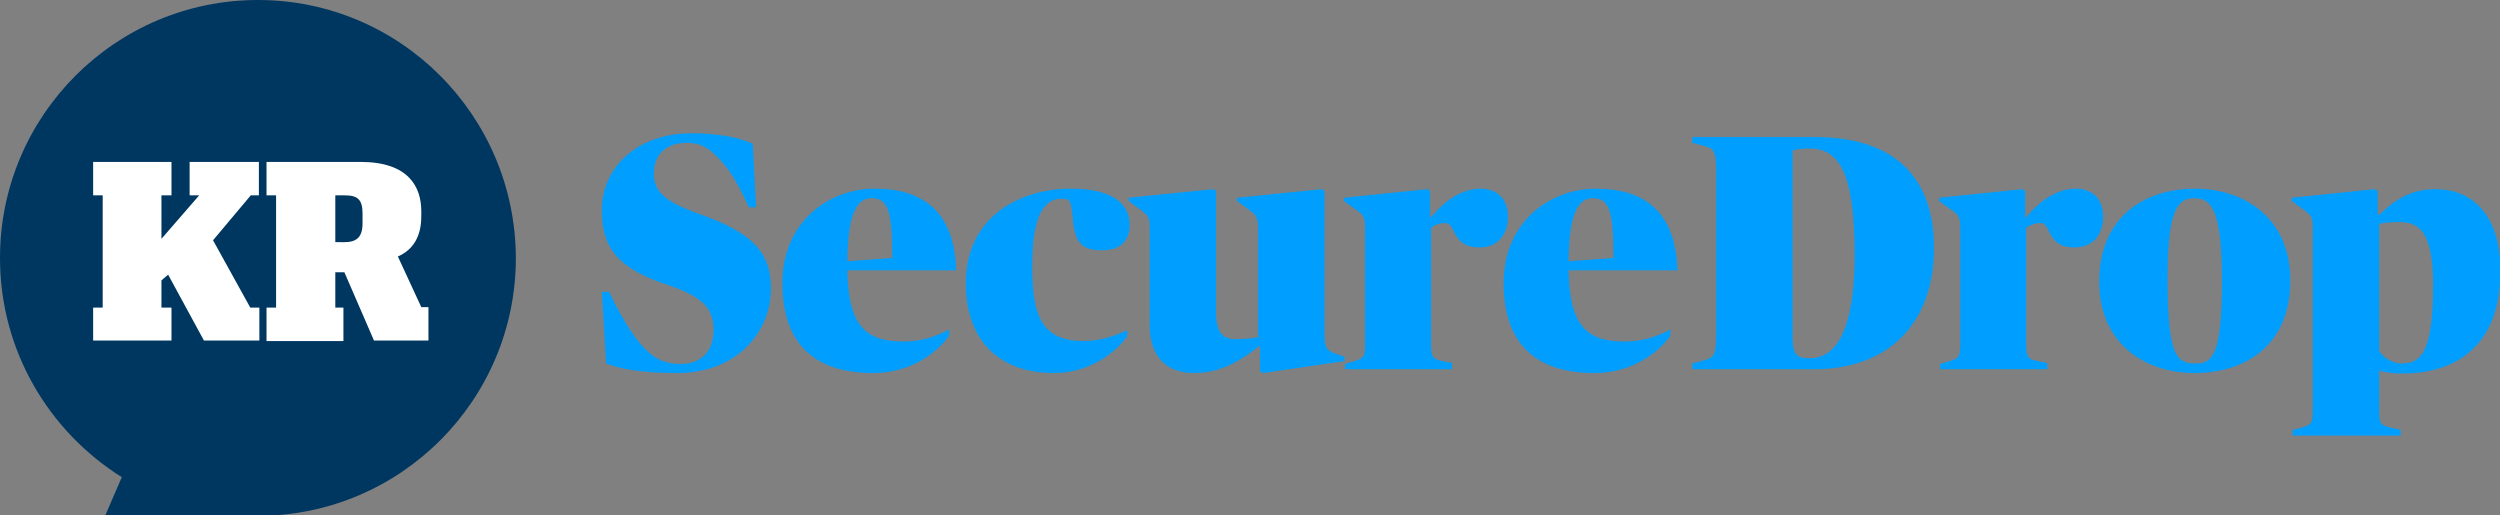
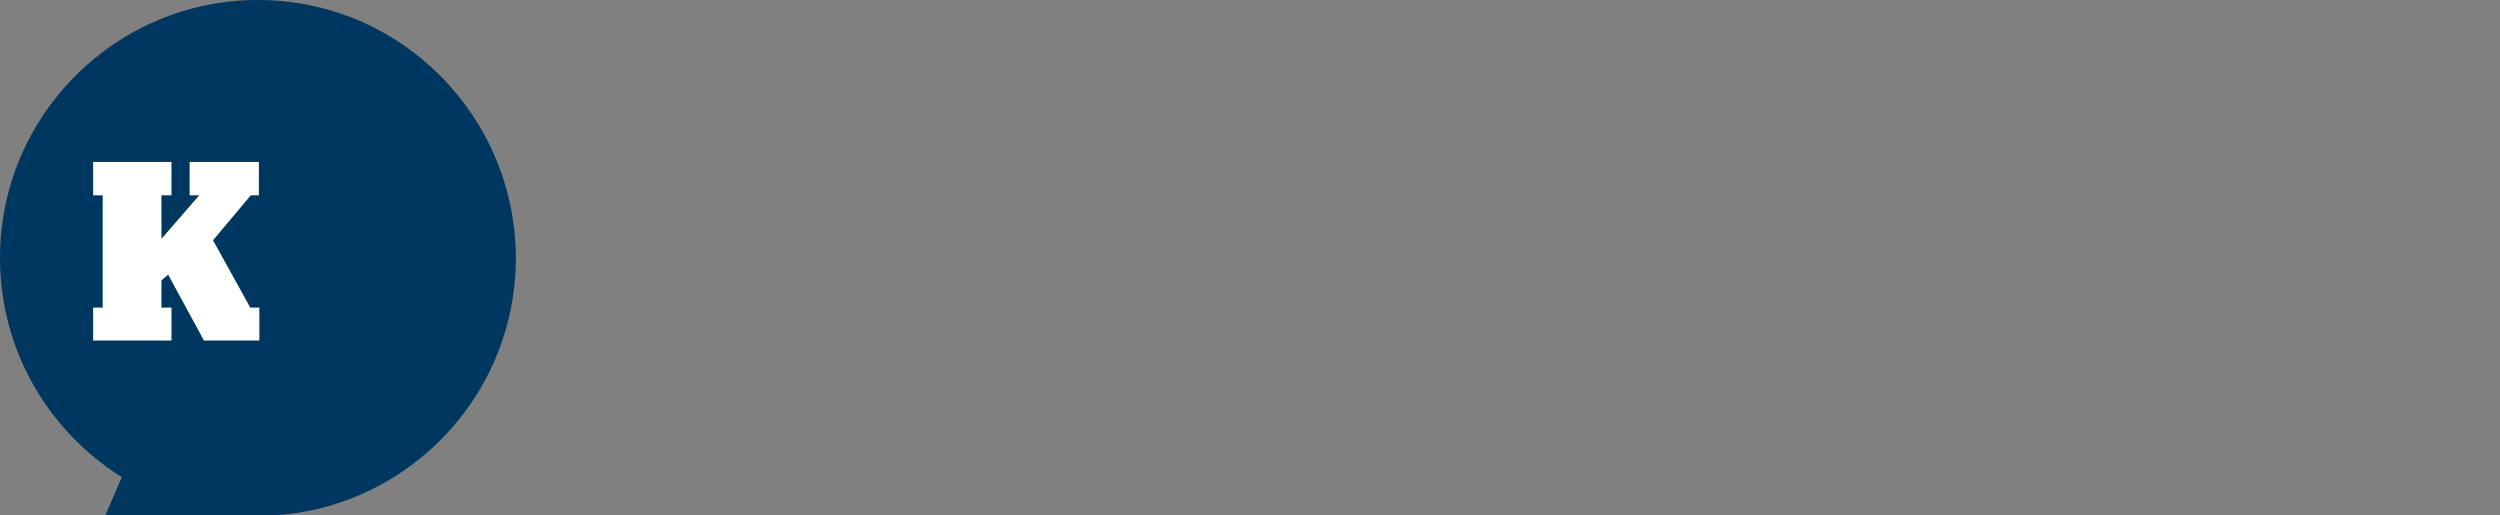
<svg xmlns="http://www.w3.org/2000/svg" xmlns:xlink="http://www.w3.org/1999/xlink" version="1.1" id="Lager_1" x="0px" y="0px" viewBox="0 0 523.4 107.9" enable-background="new 0 0 523.4 107.9" xml:space="preserve">
  <rect x="0" y="0" width="523.4" height="107.9" fill="#808080" stroke="none" />
  <g>
    <defs>
      <rect id="SVGID_1_" width="523.4" height="107.9" />
    </defs>
    <clipPath id="SVGID_2_">
      <use xlink:href="#SVGID_1_" overflow="visible" />
    </clipPath>
    <path clip-path="url(#SVGID_2_)" fill="#003761" d="M54,0L54,0C24.2,0,0,24.2,0,54c0,19.4,10.2,36.3,25.5,45.9l-3.5,8.1h32   c29.8,0,54-24.2,54-54C107.9,24.2,83.8,0,54,0" />
  </g>
  <polygon fill="#FFFFFF" points="35.2,57.5 33.8,58.7 33.8,64.4 35.9,64.4 35.9,71.3 19.5,71.3 19.5,64.4 21.5,64.4 21.5,40.9   19.5,40.9 19.5,33.9 35.9,33.9 35.9,40.9 33.8,40.9 33.8,50 41.7,40.9 39.7,40.9 39.7,33.9 54.2,33.9 54.2,40.9 52.5,40.9   44.6,50.3 52.4,64.4 54.3,64.4 54.3,71.3 42.7,71.3 " />
  <g>
    <defs>
      <rect id="SVGID_3_" width="523.4" height="107.9" />
    </defs>
    <clipPath id="SVGID_4_">
      <use xlink:href="#SVGID_3_" overflow="visible" />
    </clipPath>
-     <path clip-path="url(#SVGID_4_)" fill="#FFFFFF" d="M72.1,50.7c2.5,0,3.8-1,3.8-3.9v-2.1c0-2.9-1-3.8-3.7-3.8h-2v9.8H72.1z    M55.8,64.4h2V40.9h-2v-7h19.7c10.1,0,12.7,5.3,12.7,10.3v1.1c0,4.2-1.7,7-4.9,8.4l4.9,10.6h1.5v7H78.3L72.1,57h-1.9v7.4h1.7v7   H55.8V64.4z" />
-     <path clip-path="url(#SVGID_4_)" fill="#009FFF" d="M502.8,76.1c-1.9,0-3.8-1.2-4.7-2.6V46.9c0.9-0.3,2.2-0.4,4.3-0.4   c4.4,0,7,2.5,7,13.4C509.3,73.6,507,76.1,502.8,76.1 M480.1,91.2h22.5v-1.2l-1.8-0.4c-2.6-0.6-2.7-0.8-2.7-4.1v-7.9   c1.4,0.4,3.1,0.6,4.8,0.6c11.5,0,20.6-6,20.6-21.4c0-12.4-6.4-17.2-13.6-17.2c-5.4,0-8.8,2.5-11.7,5.3h-0.4V40l-0.6-0.4l-17.4,1.8   v0.7l2.2,1.6c2.2,1.5,2.2,1.8,2.2,4.9v36.9c0,3.2-0.1,3.4-2.9,4.2l-1.3,0.3V91.2z M459.6,76.1c-4.1,0-5.8-2-5.8-18.1   c0-14.1,2.2-16.5,5.5-16.5c3.5,0,5.9,1.8,5.9,17.7C465.1,74.5,463.2,76.1,459.6,76.1 M459.5,78.1c10,0,20-5.3,20-19.4   c0-13.1-9.7-19.2-20-19.2c-9.8,0-20,5.3-20,19.5C439.5,72,449.1,78.1,459.5,78.1 M406.1,77.3h22.5V76l-1.5-0.3   c-2.6-0.5-2.9-0.7-2.9-4.2V47.7c0.7-0.6,1.9-1,2.9-1c0.8,0,1.2,0.4,1.7,1.4c1,2.2,2.2,3.7,5.6,3.7c3.4,0,5.9-2.3,5.9-6.4   c0-3.9-2.4-5.9-5.7-5.9c-4.6,0-8.3,3.4-10.4,6h-0.2V40l-0.6-0.4l-17.4,1.8v0.7l2.2,1.6c2.2,1.5,2.2,1.8,2.2,4.8v23.1   c0,3.2-0.1,3.4-2.9,4.2l-1.3,0.4V77.3z M378.9,75c-2.6,0-3.6-0.6-3.6-4.3V31.5c1-0.3,2-0.4,3.5-0.4c6,0,9.5,4.4,9.5,22.6   C388.2,68.4,384.8,75,378.9,75 M354.3,77.3h25.5c15.7,0,25.1-9.7,25.1-25.4c0-15.7-9.3-23.2-24.8-23.2h-25.8v1.2l1.9,0.5   c2.6,0.7,3.1,0.8,3.1,5.7v33.8c0,4.8-0.5,5-3.1,5.7l-1.9,0.5V77.3z M333.5,41.5c3.4,0,4.3,2.6,4.3,12.5l-9.4,0.7   C328.5,44,330.7,41.5,333.5,41.5 M333.8,78.1c8,0,13.5-4.4,15.9-7.8V69c-2.7,1.4-5.7,2.5-9.5,2.5c-7.5,0-11.6-2.7-11.8-14.9h22.8   c-0.4-12.2-6.8-17.1-17.1-17.1c-9.2,0-19.3,6.6-19.3,19.8C314.8,71.6,321.2,78.1,333.8,78.1 M281.5,77.3H304V76l-1.5-0.3   c-2.6-0.5-2.9-0.7-2.9-4.2V47.7c0.7-0.6,1.9-1,2.9-1c0.8,0,1.2,0.4,1.7,1.4c1,2.2,2.2,3.7,5.6,3.7c3.4,0,5.9-2.3,5.9-6.4   c0-3.9-2.4-5.9-5.7-5.9c-4.6,0-8.3,3.4-10.4,6h-0.2V40l-0.6-0.4l-17.4,1.8v0.7l2.2,1.6c2.2,1.5,2.2,1.8,2.2,4.8v23.1   c0,3.2-0.1,3.4-2.9,4.2l-1.3,0.4V77.3z M250,78.1c5.7,0,9.8-2.7,13.6-5.6h0.2v5.2l0.6,0.4l17.1-2.5v-0.9l-1.7-0.6   c-2.3-0.8-2.5-1.3-2.5-5V40l-0.6-0.4L259,41.4v0.7l2.2,1.6c2.1,1.5,2.2,1.8,2.2,5v21.9c-1.1,0.2-2.5,0.4-4.8,0.4   c-2.5,0-4-1.3-4-5.5V40l-0.6-0.4l-17.7,1.8v0.7l2.2,1.6c2.2,1.6,2.2,1.8,2.2,5v20.1C241,75,244.5,78.1,250,78.1 M220.6,78.1   c8.3,0,13.7-5.2,15.4-7.7v-1.3c-2.6,1.3-5.9,2.3-9.1,2.3c-9,0-10.8-5.5-10.8-15.8c0-12.5,3.6-14,6.2-14c1.8,0,1.9,0.7,2.2,3.2   c0.4,5.6,1.5,7.6,6.2,7.6c3.9,0,5.8-2,5.8-5.3c0-5.1-4.6-7.6-12.3-7.6c-10.4,0-22,5.6-22,19.9C202.2,70.8,208.8,78.1,220.6,78.1    M182.5,41.5c3.4,0,4.3,2.6,4.3,12.5l-9.4,0.7C177.5,44,179.7,41.5,182.5,41.5 M182.8,78.1c8,0,13.5-4.4,15.9-7.8V69   c-2.7,1.4-5.7,2.5-9.5,2.5c-7.5,0-11.6-2.7-11.8-14.9h22.8c-0.4-12.2-6.8-17.1-17.1-17.1c-9.2,0-19.3,6.6-19.3,19.8   C163.8,71.6,170.2,78.1,182.8,78.1 M141.8,78.1c12.3,0,19.6-8.4,19.6-17.7c0-7.6-3.9-11.7-15-15.6c-7.5-2.7-9.5-4.8-9.5-8.5   c0-4,2.6-6.4,6.8-6.4c2.7,0,4.6,0.8,7.1,3.6c2.5,2.7,4.3,6.2,6,9.9h1.5l-0.7-13.3c-2.5-1.2-6.9-2.2-12.8-2.2   c-11.1,0-18.8,6.9-18.8,16.1c0,7.8,3.2,12.1,13.6,15.6c7.5,2.5,9.8,4.9,9.8,9.5c0,4.3-2.5,7.1-6.9,7.1c-3.9,0-6.2-1.5-8.8-4.7   c-2.2-2.7-4-6-6.2-10.4h-1.5l0.9,15C129.8,77.3,134.8,78.1,141.8,78.1" />
  </g>
</svg>